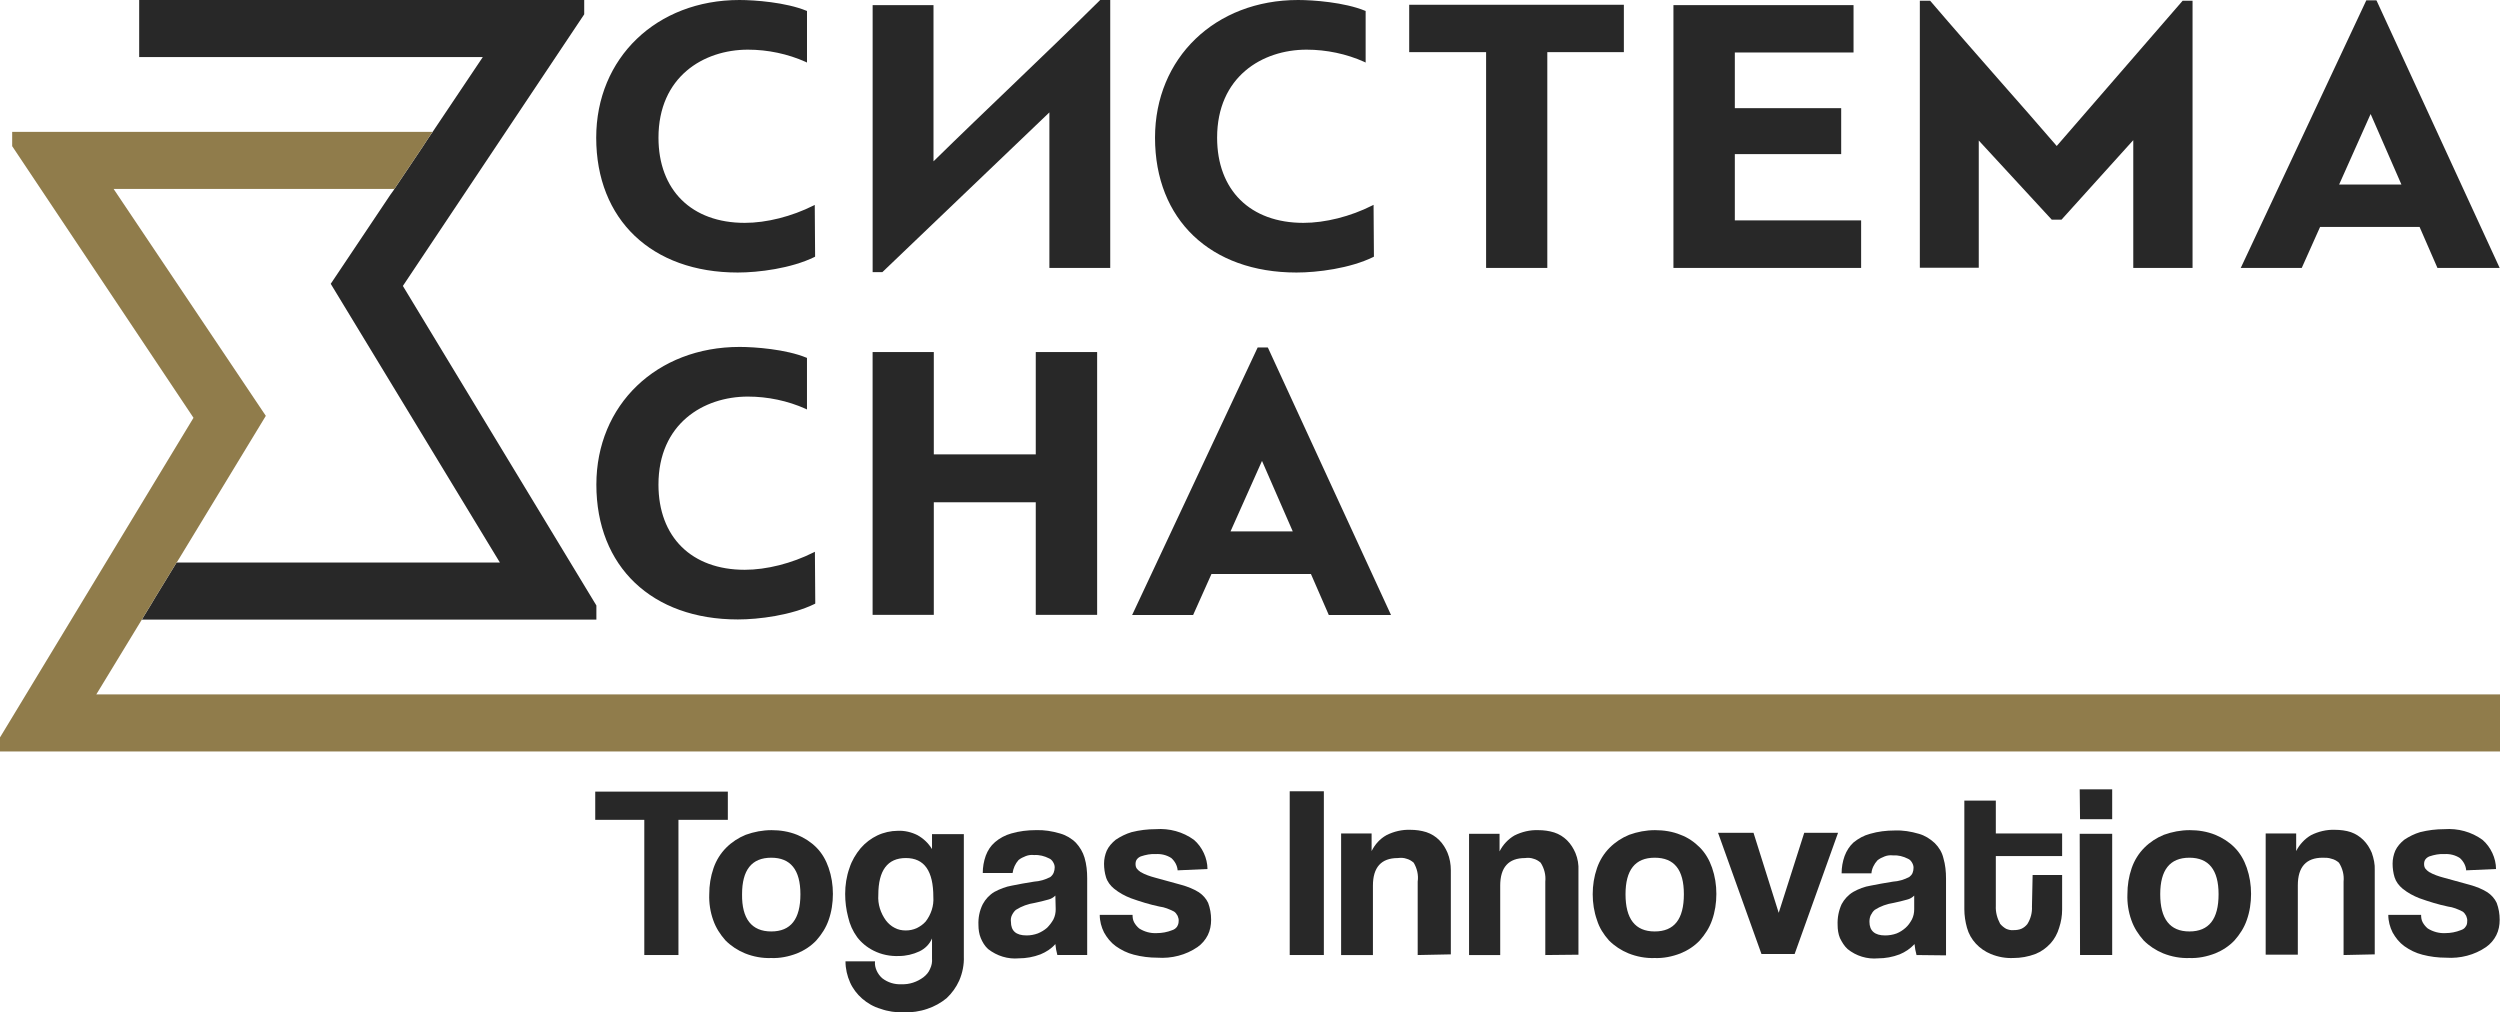
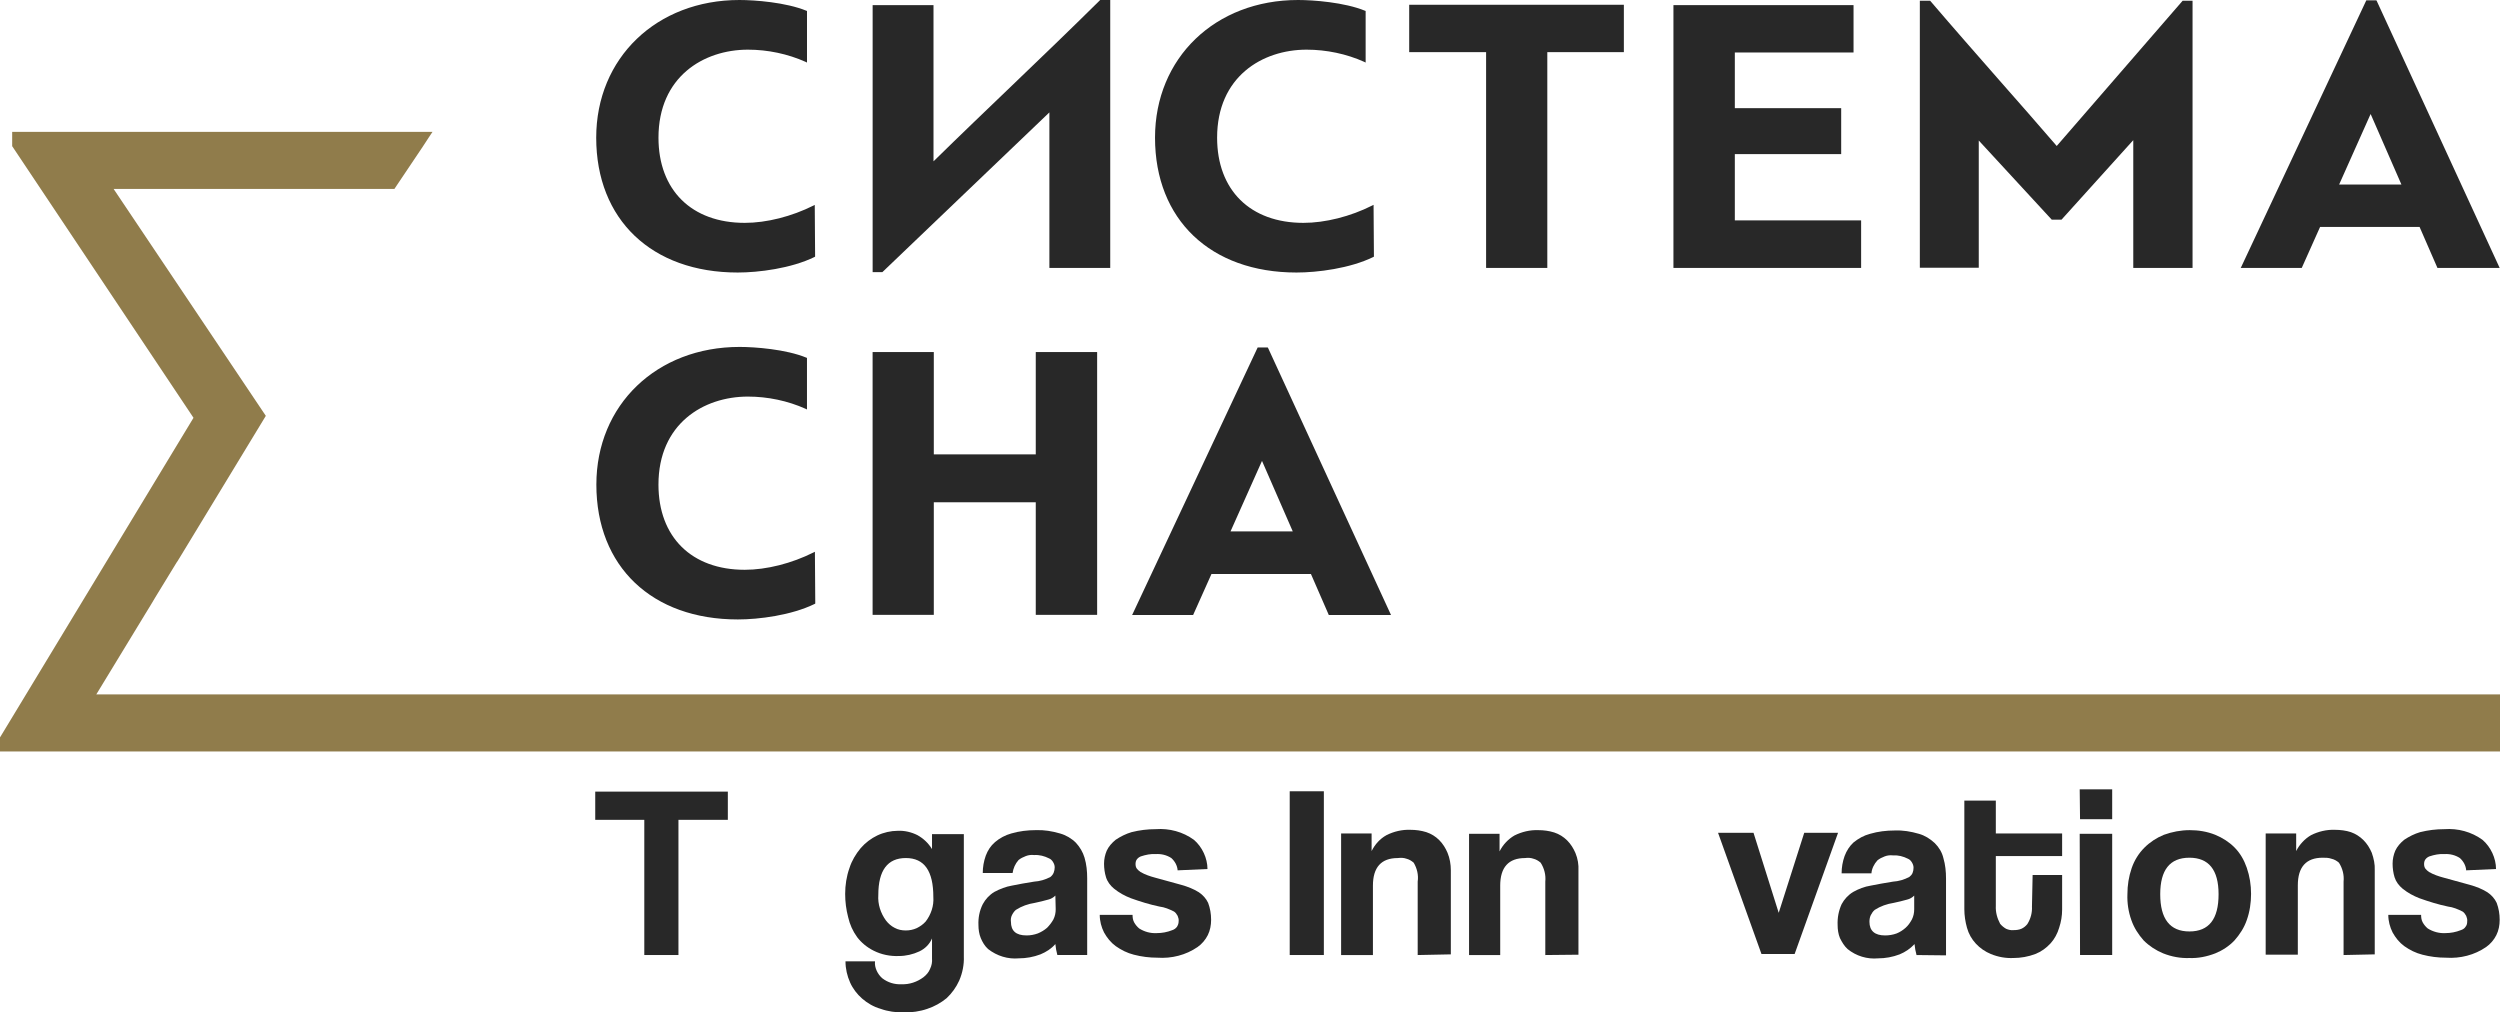
<svg xmlns="http://www.w3.org/2000/svg" viewBox="0 0 200 81" fill="none">
  <path d="M51.544 76.402V65.587H47.619V63.329H58.227V65.587H54.276V76.402H51.544Z" fill="#282828" />
-   <path d="M61.699 74.516C63.264 74.516 64.033 73.533 64.033 71.54C64.033 69.574 63.237 68.617 61.699 68.617C60.134 68.617 59.365 69.6 59.365 71.54C59.339 73.506 60.134 74.516 61.699 74.516ZM61.699 76.642C60.983 76.668 60.267 76.535 59.604 76.27C59.02 76.031 58.49 75.685 58.039 75.234C57.615 74.755 57.27 74.224 57.058 73.613C56.819 72.948 56.713 72.231 56.74 71.54C56.74 70.823 56.846 70.132 57.085 69.441C57.297 68.83 57.642 68.272 58.092 67.82C58.543 67.368 59.074 67.023 59.657 66.784C60.32 66.545 61.01 66.412 61.725 66.412C62.415 66.412 63.105 66.518 63.767 66.784C64.351 67.023 64.881 67.368 65.306 67.794C65.757 68.245 66.075 68.803 66.287 69.415C66.525 70.105 66.632 70.796 66.632 71.514C66.632 72.231 66.525 72.948 66.287 73.613C66.075 74.224 65.73 74.755 65.306 75.234C64.881 75.685 64.351 76.031 63.767 76.27C63.078 76.535 62.389 76.668 61.699 76.642Z" fill="#282828" />
  <path d="M72.466 74.436C72.758 74.436 73.049 74.382 73.341 74.25C73.606 74.117 73.845 73.957 74.057 73.718C74.482 73.16 74.72 72.469 74.667 71.752C74.667 69.68 73.951 68.643 72.466 68.643C71.007 68.643 70.265 69.626 70.265 71.593C70.212 72.337 70.451 73.054 70.875 73.638C71.061 73.878 71.299 74.09 71.564 74.223C71.856 74.382 72.148 74.436 72.466 74.436ZM74.561 75.073C74.376 75.525 74.004 75.897 73.553 76.11C73.049 76.349 72.466 76.482 71.909 76.482C71.22 76.508 70.53 76.375 69.894 76.056C69.363 75.791 68.912 75.419 68.568 74.967C68.223 74.489 67.984 73.957 67.852 73.373C67.693 72.762 67.613 72.15 67.613 71.513C67.613 70.822 67.719 70.105 67.958 69.44C68.143 68.856 68.462 68.324 68.859 67.846C69.231 67.421 69.681 67.076 70.185 66.836C70.689 66.597 71.273 66.464 71.83 66.464C72.36 66.438 72.917 66.571 73.394 66.81C73.872 67.076 74.269 67.448 74.561 67.926V66.73H77.107V76.508C77.133 77.172 77.001 77.837 76.736 78.448C76.497 78.979 76.152 79.457 75.728 79.856C75.277 80.228 74.747 80.52 74.19 80.706C73.58 80.919 72.944 80.999 72.307 80.999C71.671 80.999 71.034 80.919 70.451 80.706C69.894 80.547 69.39 80.255 68.966 79.883C68.568 79.537 68.223 79.085 68.011 78.607C67.772 78.076 67.639 77.491 67.639 76.907H70C69.973 77.172 70.026 77.412 70.132 77.651C70.239 77.89 70.398 78.102 70.583 78.262C71.034 78.607 71.564 78.767 72.121 78.74C72.758 78.767 73.368 78.554 73.872 78.182C74.11 77.996 74.296 77.784 74.402 77.518C74.535 77.252 74.588 76.96 74.561 76.668V75.073Z" fill="#282828" />
  <path d="M84.429 71.646C84.27 71.805 84.084 71.911 83.872 71.964C83.501 72.071 83.156 72.15 82.785 72.23C82.254 72.31 81.724 72.496 81.273 72.788C81.141 72.894 81.034 73.054 80.955 73.213C80.875 73.373 80.849 73.559 80.875 73.745C80.875 74.462 81.273 74.834 82.122 74.834C82.44 74.834 82.732 74.781 83.023 74.675C83.289 74.568 83.554 74.409 83.766 74.223C83.952 74.037 84.137 73.798 84.27 73.559C84.403 73.293 84.456 73.027 84.456 72.735L84.429 71.646ZM84.588 76.402C84.508 76.109 84.456 75.817 84.429 75.525C84.111 75.897 83.686 76.163 83.236 76.349C82.679 76.561 82.095 76.667 81.512 76.667C80.637 76.747 79.761 76.481 79.046 75.923C78.78 75.684 78.595 75.365 78.462 75.047C78.329 74.728 78.276 74.356 78.276 74.01C78.25 73.426 78.356 72.868 78.621 72.336C78.833 71.938 79.152 71.592 79.549 71.353C80 71.114 80.478 70.928 80.955 70.848C81.485 70.742 82.042 70.636 82.732 70.53C83.183 70.503 83.633 70.37 84.031 70.158C84.137 70.078 84.243 69.945 84.296 69.812C84.349 69.679 84.376 69.52 84.376 69.387C84.376 69.228 84.323 69.095 84.243 68.962C84.164 68.829 84.058 68.723 83.925 68.67C83.554 68.484 83.156 68.377 82.732 68.404C82.493 68.377 82.281 68.404 82.069 68.484C81.857 68.563 81.644 68.67 81.485 68.802C81.22 69.095 81.061 69.467 81.008 69.839H78.621C78.621 69.361 78.701 68.909 78.86 68.457C79.019 68.032 79.258 67.66 79.602 67.368C79.974 67.049 80.424 66.81 80.902 66.677C81.538 66.491 82.201 66.411 82.864 66.411C83.527 66.385 84.164 66.491 84.8 66.677C85.278 66.81 85.728 67.075 86.073 67.421C86.391 67.766 86.63 68.165 86.763 68.617C86.922 69.148 86.975 69.706 86.975 70.264V76.402H84.588Z" fill="#282828" />
  <path d="M94.211 69.627C94.184 69.255 93.999 68.91 93.707 68.644C93.336 68.405 92.911 68.299 92.461 68.326C92.063 68.299 91.665 68.379 91.267 68.511C91.135 68.565 91.028 68.644 90.949 68.751C90.869 68.857 90.843 68.99 90.843 69.123C90.843 69.255 90.869 69.388 90.949 69.495C91.028 69.601 91.135 69.681 91.241 69.76C91.612 69.973 92.01 70.106 92.407 70.212L94.529 70.796C95.006 70.929 95.484 71.115 95.908 71.381C96.226 71.594 96.492 71.886 96.651 72.231C96.81 72.656 96.889 73.108 96.889 73.587C96.889 74.012 96.81 74.437 96.624 74.809C96.439 75.181 96.147 75.526 95.802 75.765C94.874 76.403 93.734 76.695 92.593 76.615C91.957 76.615 91.32 76.536 90.71 76.376C90.18 76.243 89.703 76.004 89.252 75.686C88.854 75.393 88.562 75.021 88.323 74.596C88.111 74.171 87.979 73.693 87.979 73.188H90.604C90.604 73.4 90.631 73.613 90.737 73.799C90.843 73.985 90.975 74.144 91.135 74.277C91.559 74.543 92.036 74.676 92.54 74.649C92.964 74.649 93.389 74.57 93.787 74.41C93.946 74.357 94.052 74.277 94.158 74.144C94.237 74.012 94.29 73.879 94.29 73.719C94.317 73.56 94.264 73.4 94.211 73.268C94.131 73.135 94.052 73.002 93.919 72.922C93.548 72.736 93.177 72.577 92.752 72.524C91.983 72.364 91.214 72.125 90.472 71.859C89.994 71.673 89.543 71.434 89.119 71.089C88.827 70.85 88.589 70.531 88.483 70.185C88.376 69.84 88.323 69.468 88.323 69.096C88.323 68.724 88.403 68.379 88.536 68.06C88.695 67.714 88.96 67.422 89.252 67.183C89.65 66.917 90.074 66.705 90.525 66.572C91.161 66.412 91.798 66.333 92.461 66.333C93.548 66.253 94.635 66.545 95.51 67.183C95.855 67.475 96.12 67.847 96.306 68.246C96.492 68.644 96.598 69.096 96.598 69.521L94.211 69.627Z" fill="#282828" />
  <path d="M105.908 63.302H103.177V76.402H105.908V63.302Z" fill="#282828" />
  <path d="M113.415 76.403V70.531C113.494 69.999 113.362 69.468 113.096 69.016C112.911 68.856 112.725 68.75 112.513 68.697C112.301 68.617 112.062 68.617 111.823 68.644C110.497 68.644 109.834 69.388 109.834 70.849V76.403H107.289V66.678H109.728V68.086C109.994 67.555 110.391 67.103 110.922 66.811C111.505 66.518 112.168 66.359 112.831 66.385C113.255 66.385 113.68 66.439 114.104 66.571C114.502 66.704 114.847 66.917 115.138 67.209C115.43 67.501 115.642 67.847 115.801 68.219C115.987 68.671 116.067 69.149 116.067 69.627V76.349L113.415 76.403Z" fill="#282828" />
  <path d="M123.624 76.403V70.53C123.677 69.999 123.544 69.468 123.253 69.016C123.067 68.856 122.881 68.75 122.669 68.697C122.457 68.617 122.218 68.617 122.006 68.644C120.68 68.644 120.017 69.388 120.017 70.849V76.403H117.524V66.704H119.964V68.112C120.229 67.581 120.654 67.129 121.158 66.837C121.741 66.545 122.404 66.385 123.067 66.412C123.491 66.412 123.916 66.465 124.34 66.598C124.738 66.731 125.082 66.943 125.374 67.236C125.666 67.528 125.878 67.873 126.037 68.245C126.223 68.697 126.302 69.175 126.276 69.653V76.376L123.624 76.403Z" fill="#282828" />
-   <path d="M132.376 74.516C133.941 74.516 134.71 73.533 134.71 71.54C134.71 69.574 133.941 68.617 132.376 68.617C130.811 68.617 130.042 69.6 130.042 71.54C130.042 73.506 130.811 74.516 132.376 74.516ZM132.376 76.642C131.66 76.668 130.944 76.535 130.281 76.27C129.697 76.031 129.167 75.685 128.716 75.234C128.292 74.755 127.947 74.224 127.762 73.613C127.523 72.948 127.417 72.231 127.417 71.54C127.417 70.823 127.523 70.132 127.762 69.441C127.974 68.83 128.318 68.272 128.769 67.82C129.22 67.368 129.75 67.023 130.334 66.784C130.997 66.545 131.686 66.412 132.402 66.412C133.092 66.412 133.808 66.518 134.444 66.784C135.028 66.996 135.558 67.368 135.983 67.794C136.433 68.245 136.752 68.803 136.964 69.415C137.202 70.105 137.309 70.796 137.309 71.514C137.309 72.231 137.202 72.948 136.964 73.613C136.752 74.224 136.407 74.755 135.983 75.234C135.558 75.685 135.028 76.031 134.444 76.27C133.755 76.535 133.065 76.668 132.376 76.642Z" fill="#282828" />
  <path d="M140.918 76.322L137.444 66.624H140.281L142.297 73.027L144.339 66.624H147.044L143.57 76.322H140.918Z" fill="#282828" />
  <path d="M153.136 71.647C152.977 71.806 152.792 71.912 152.579 71.965C152.208 72.072 151.863 72.151 151.492 72.231C150.962 72.311 150.431 72.497 149.981 72.789C149.848 72.895 149.742 73.055 149.662 73.214C149.583 73.374 149.556 73.56 149.556 73.746C149.556 74.463 149.981 74.835 150.803 74.835C151.121 74.835 151.439 74.782 151.731 74.675C151.996 74.569 152.235 74.41 152.447 74.224C152.659 74.038 152.818 73.799 152.951 73.56C153.083 73.294 153.136 73.028 153.136 72.736V71.647ZM153.322 76.403C153.242 76.11 153.189 75.818 153.163 75.526C152.818 75.898 152.42 76.163 151.969 76.35C151.413 76.562 150.829 76.668 150.246 76.668C149.371 76.748 148.495 76.482 147.806 75.924C147.541 75.685 147.355 75.366 147.196 75.047C147.063 74.729 147.01 74.357 147.01 74.011C146.984 73.427 147.09 72.869 147.329 72.337C147.541 71.939 147.859 71.593 148.257 71.354C148.681 71.115 149.158 70.929 149.662 70.849C150.219 70.743 150.75 70.637 151.439 70.531C151.89 70.504 152.341 70.371 152.739 70.159C152.845 70.079 152.951 69.972 153.004 69.84C153.057 69.707 153.083 69.574 153.083 69.415C153.083 69.255 153.03 69.122 152.951 68.989C152.871 68.856 152.765 68.75 152.632 68.697C152.261 68.511 151.863 68.405 151.439 68.431C151.2 68.405 150.988 68.431 150.776 68.511C150.564 68.591 150.352 68.697 150.193 68.83C149.927 69.122 149.742 69.494 149.715 69.866H147.329C147.329 69.388 147.408 68.936 147.567 68.485C147.726 68.059 147.965 67.687 148.283 67.395C148.681 67.076 149.105 66.837 149.609 66.704C150.246 66.518 150.909 66.439 151.572 66.439C152.235 66.412 152.871 66.518 153.508 66.704C153.985 66.837 154.409 67.103 154.781 67.448C155.125 67.794 155.364 68.192 155.47 68.644C155.629 69.175 155.682 69.733 155.682 70.291V76.429L153.322 76.403Z" fill="#282828" />
  <path d="M162.61 69.999H164.97V72.762C164.97 73.267 164.89 73.745 164.731 74.223C164.599 74.675 164.36 75.127 164.042 75.472C163.697 75.844 163.299 76.136 162.822 76.322C162.265 76.535 161.655 76.641 161.072 76.641C160.462 76.668 159.852 76.561 159.268 76.322C158.817 76.136 158.393 75.844 158.075 75.499C157.73 75.127 157.491 74.702 157.359 74.223C157.226 73.745 157.147 73.24 157.147 72.735V64.047H159.666V66.677H164.97V68.484H159.666V72.47C159.64 72.975 159.772 73.453 160.011 73.904C160.143 74.064 160.303 74.197 160.488 74.303C160.674 74.383 160.886 74.436 161.098 74.409C161.31 74.409 161.522 74.383 161.708 74.303C161.894 74.223 162.053 74.091 162.185 73.931C162.451 73.506 162.583 73.028 162.557 72.523L162.61 69.999Z" fill="#282828" />
  <path d="M166.376 66.704H168.975V76.402H166.403L166.376 66.704ZM166.376 63.144H168.975V65.535H166.403L166.376 63.144Z" fill="#282828" />
  <path d="M175.152 74.516C176.717 74.516 177.486 73.533 177.486 71.54C177.486 69.574 176.69 68.617 175.152 68.617C173.587 68.617 172.818 69.6 172.818 71.54C172.818 73.506 173.587 74.516 175.152 74.516ZM175.152 76.642C174.436 76.668 173.72 76.535 173.057 76.27C172.473 76.031 171.943 75.685 171.492 75.234C171.068 74.755 170.723 74.224 170.511 73.613C170.272 72.948 170.166 72.231 170.193 71.54C170.193 70.823 170.299 70.132 170.537 69.441C170.75 68.83 171.094 68.272 171.545 67.82C171.996 67.368 172.526 67.023 173.11 66.784C173.773 66.545 174.462 66.412 175.178 66.412C175.868 66.412 176.557 66.518 177.22 66.784C177.804 67.023 178.334 67.368 178.759 67.794C179.209 68.245 179.528 68.803 179.74 69.415C179.978 70.105 180.085 70.796 180.085 71.514C180.085 72.231 179.978 72.948 179.74 73.613C179.528 74.224 179.183 74.755 178.759 75.234C178.334 75.685 177.804 76.031 177.22 76.27C176.531 76.535 175.841 76.668 175.152 76.642Z" fill="#282828" />
  <path d="M187.486 76.403V70.531C187.539 69.999 187.406 69.468 187.115 69.016C186.929 68.856 186.743 68.75 186.505 68.697C186.293 68.617 186.054 68.617 185.815 68.617C184.489 68.617 183.826 69.361 183.826 70.823V76.376H181.254V66.678H183.694V68.086C183.959 67.555 184.383 67.103 184.887 66.811C185.471 66.518 186.134 66.359 186.797 66.385C187.221 66.385 187.672 66.439 188.069 66.571C188.441 66.704 188.785 66.917 189.077 67.209C189.369 67.501 189.581 67.847 189.74 68.219C189.899 68.671 190.005 69.149 189.979 69.627V76.349L187.486 76.403Z" fill="#282828" />
  <path d="M197.295 69.627C197.269 69.255 197.083 68.91 196.791 68.644C196.42 68.405 195.996 68.299 195.545 68.326C195.147 68.299 194.749 68.379 194.351 68.511C194.219 68.565 194.113 68.644 194.033 68.751C193.954 68.857 193.927 68.99 193.927 69.123C193.927 69.255 193.954 69.388 194.033 69.495C194.113 69.601 194.219 69.681 194.325 69.76C194.696 69.973 195.094 70.106 195.492 70.212L197.613 70.796C198.091 70.929 198.568 71.115 198.992 71.381C199.311 71.594 199.576 71.886 199.735 72.231C199.894 72.656 199.974 73.108 199.974 73.587C199.974 74.012 199.894 74.437 199.708 74.809C199.523 75.181 199.231 75.526 198.886 75.765C197.958 76.403 196.818 76.695 195.677 76.615C195.041 76.615 194.404 76.536 193.795 76.376C193.264 76.243 192.787 76.004 192.336 75.686C191.938 75.393 191.646 75.021 191.408 74.596C191.196 74.171 191.063 73.693 191.063 73.188H193.688C193.688 73.4 193.715 73.613 193.821 73.799C193.927 73.985 194.06 74.144 194.219 74.277C194.643 74.543 195.147 74.676 195.624 74.649C196.049 74.649 196.473 74.57 196.871 74.41C197.03 74.357 197.162 74.277 197.242 74.144C197.348 74.012 197.375 73.879 197.375 73.719C197.401 73.56 197.348 73.4 197.295 73.268C197.216 73.135 197.136 73.002 197.003 72.922C196.632 72.736 196.261 72.577 195.836 72.524C195.067 72.364 194.298 72.125 193.556 71.859C193.078 71.673 192.628 71.434 192.203 71.089C191.912 70.85 191.673 70.531 191.567 70.185C191.461 69.84 191.408 69.468 191.408 69.096C191.408 68.724 191.487 68.379 191.62 68.06C191.779 67.714 192.044 67.422 192.336 67.183C192.734 66.917 193.158 66.705 193.609 66.572C194.245 66.412 194.882 66.333 195.545 66.333C196.632 66.253 197.719 66.545 198.595 67.183C198.939 67.475 199.204 67.847 199.39 68.246C199.576 68.644 199.682 69.096 199.682 69.521L197.295 69.627Z" fill="#282828" />
  <path d="M65.195 16.387L65.082 16.443C63.332 17.32 61.329 17.829 59.579 17.829C55.331 17.829 52.678 15.213 52.678 11.014C52.678 6.15 56.277 3.973 59.833 3.973C61.427 3.973 63.022 4.312 64.447 4.948L64.56 5.005V0.877L64.518 0.862C62.867 0.184 60.369 0 59.155 0C52.523 0 47.697 4.637 47.697 11.014C47.697 17.574 52.142 21.802 59.014 21.802C60.679 21.802 63.29 21.477 65.167 20.557L65.209 20.529L65.181 16.5V16.387H65.195Z" fill="#282828" />
  <path d="M87.987 0.028C85.63 2.361 83.259 4.637 80.959 6.843C78.913 8.808 76.796 10.83 74.694 12.894H74.68V0.41H69.811V21.773H70.587L83.951 8.992V21.434H88.819V0H88.015L87.987 0.028Z" fill="#282828" />
  <path d="M109.886 16.387L109.773 16.443C108.037 17.32 106.02 17.829 104.27 17.829C100.022 17.829 97.369 15.213 97.369 11.014C97.369 6.15 100.968 3.973 104.524 3.973C106.118 3.973 107.727 4.312 109.138 4.948L109.251 5.005V0.877L109.209 0.862C107.558 0.184 105.06 0 103.846 0C97.214 0 92.402 4.637 92.402 11.014C92.402 17.574 96.847 21.802 103.719 21.802C105.385 21.802 107.995 21.477 109.872 20.557L109.914 20.529L109.886 16.5V16.387Z" fill="#282828" />
  <path d="M112.736 4.171H118.888V21.434H123.785V4.171H129.909V0.381H112.736V4.171Z" fill="#282828" />
  <path d="M138.786 12.329H147.295V8.653H138.786V4.199H148.283V0.41H133.875V21.434H148.89V17.631H138.786V12.329Z" fill="#282828" />
  <path d="M164.538 11.679C163.028 9.926 161.49 8.172 159.994 6.476C158.174 4.397 156.283 2.248 154.434 0.085L154.406 0.057H153.587V21.42H158.301V11.241L164.114 17.546L164.143 17.575H164.919L170.648 11.226H170.662V21.434H175.404V0.057H174.613L164.538 11.679Z" fill="#282828" />
  <path d="M190.137 0.071L190.109 0.028H189.304L179.314 21.321L179.257 21.434H184.14L185.607 18.154H193.566L194.977 21.392L194.991 21.434H199.973L190.137 0.071ZM189.657 9.134L192.113 14.761H187.131L189.643 9.134H189.657Z" fill="#282828" />
  <path d="M65.193 44.141L65.081 44.197C63.331 45.074 61.327 45.583 59.577 45.583C55.33 45.583 52.677 42.967 52.677 38.768C52.677 33.904 56.275 31.727 59.831 31.727C61.426 31.727 63.02 32.066 64.445 32.702L64.558 32.759V28.631L64.516 28.616C62.879 27.938 60.381 27.754 59.168 27.754C52.535 27.754 47.709 32.391 47.709 38.768C47.709 45.328 52.154 49.556 59.027 49.556C60.692 49.556 63.303 49.23 65.179 48.311L65.222 48.283L65.193 44.254V44.141Z" fill="#282828" />
  <path d="M82.861 36.35H74.704V28.164H69.808V49.188H74.704V40.182H82.861V49.188H87.771V28.164H82.861V36.35Z" fill="#282828" />
  <path d="M101.446 27.839L101.418 27.796H100.614L90.623 49.089L90.567 49.202H95.449L96.917 45.922H104.876L106.287 49.16L106.301 49.202H111.282L101.446 27.839ZM100.967 36.887L103.422 42.514H98.441L100.953 36.887H100.967Z" fill="#282828" />
-   <path d="M32.23 22.876L46.681 1.23L46.737 1.145V0H11.134V4.567H38.623L34.615 10.547L34.291 11.014L34.051 11.382L33.811 11.749L31.723 14.86L31.553 15.114L31.483 15.227L31.229 15.581L26.459 22.706L39.992 45.003H14.126L12.432 47.774L12.079 48.368L11.854 48.736L11.628 49.103L11.346 49.57H47.711V48.439L32.23 22.876Z" fill="#282828" />
  <path d="M7.705 55.551L11.345 49.57L11.628 49.103L11.854 48.736L12.079 48.368L12.432 47.775L14.126 45.003L14.196 44.904L14.422 44.537L21.266 33.268L9.088 15.114H31.553L31.722 14.86L33.811 11.749L34.051 11.382L34.291 11.014L34.601 10.548H0.974V11.693L15.48 33.424L0.056 58.902L0 58.986V60.117H200V55.551H7.705Z" fill="#907C4B" />
</svg>